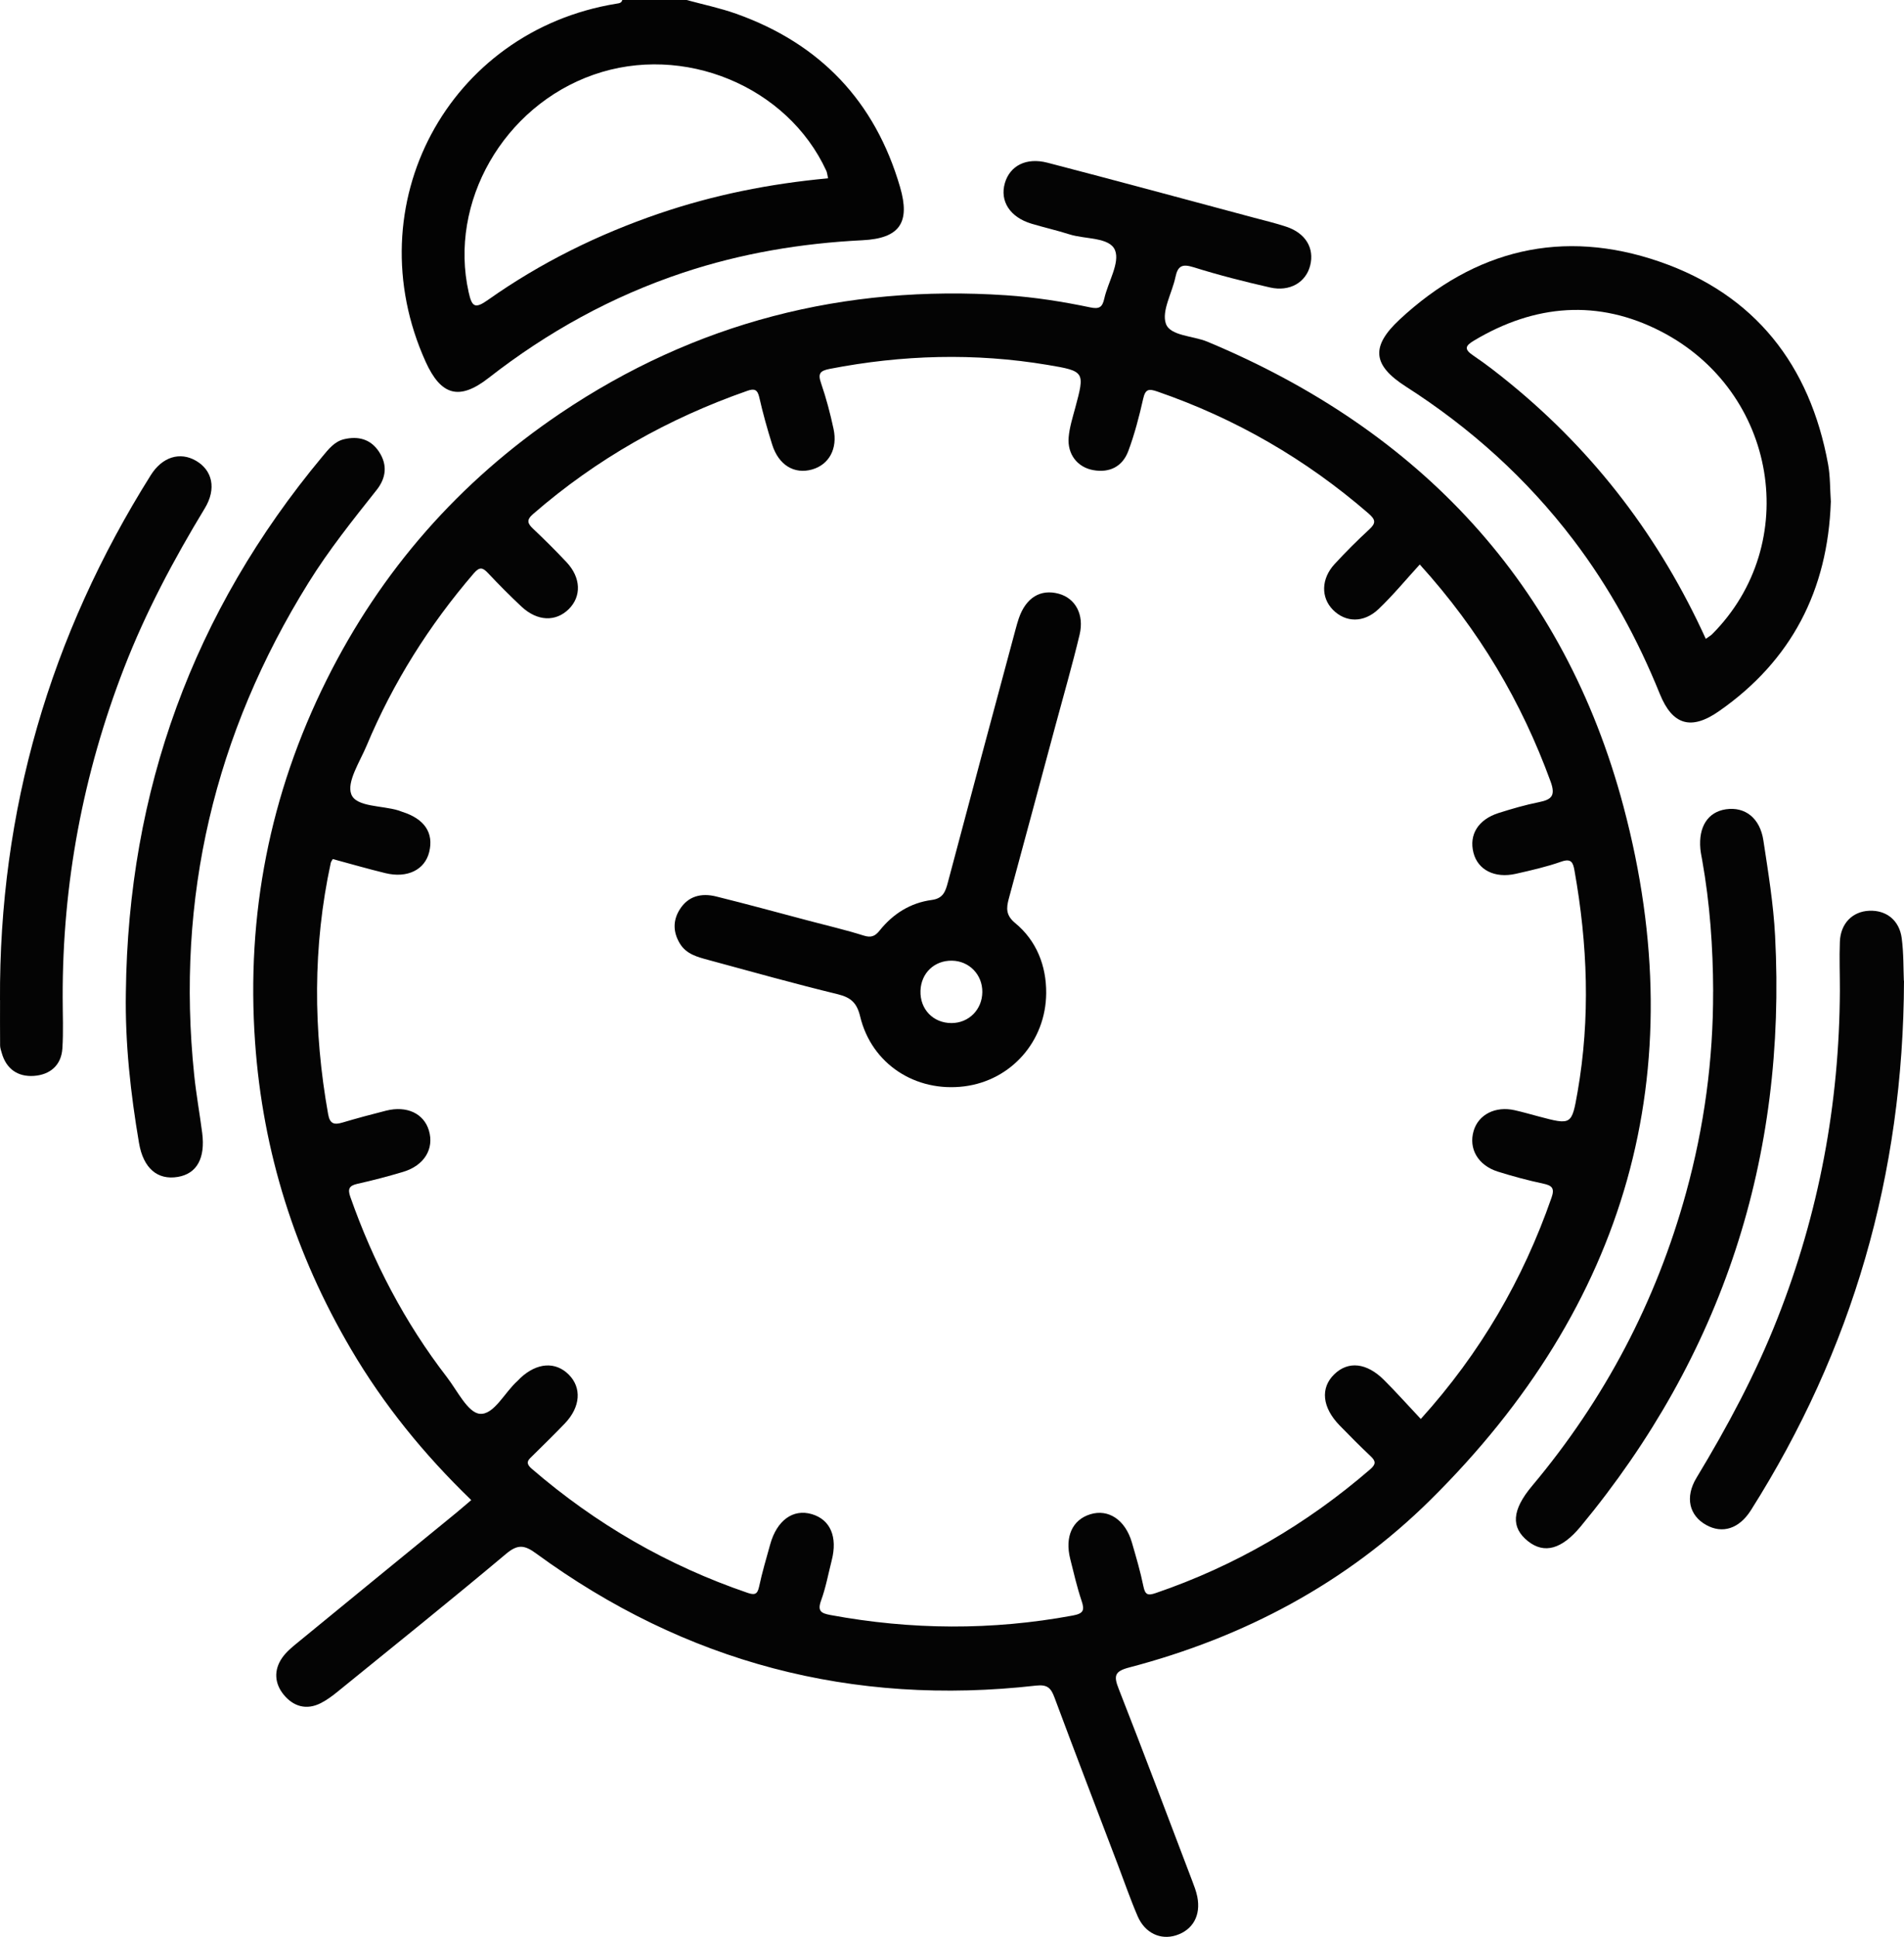
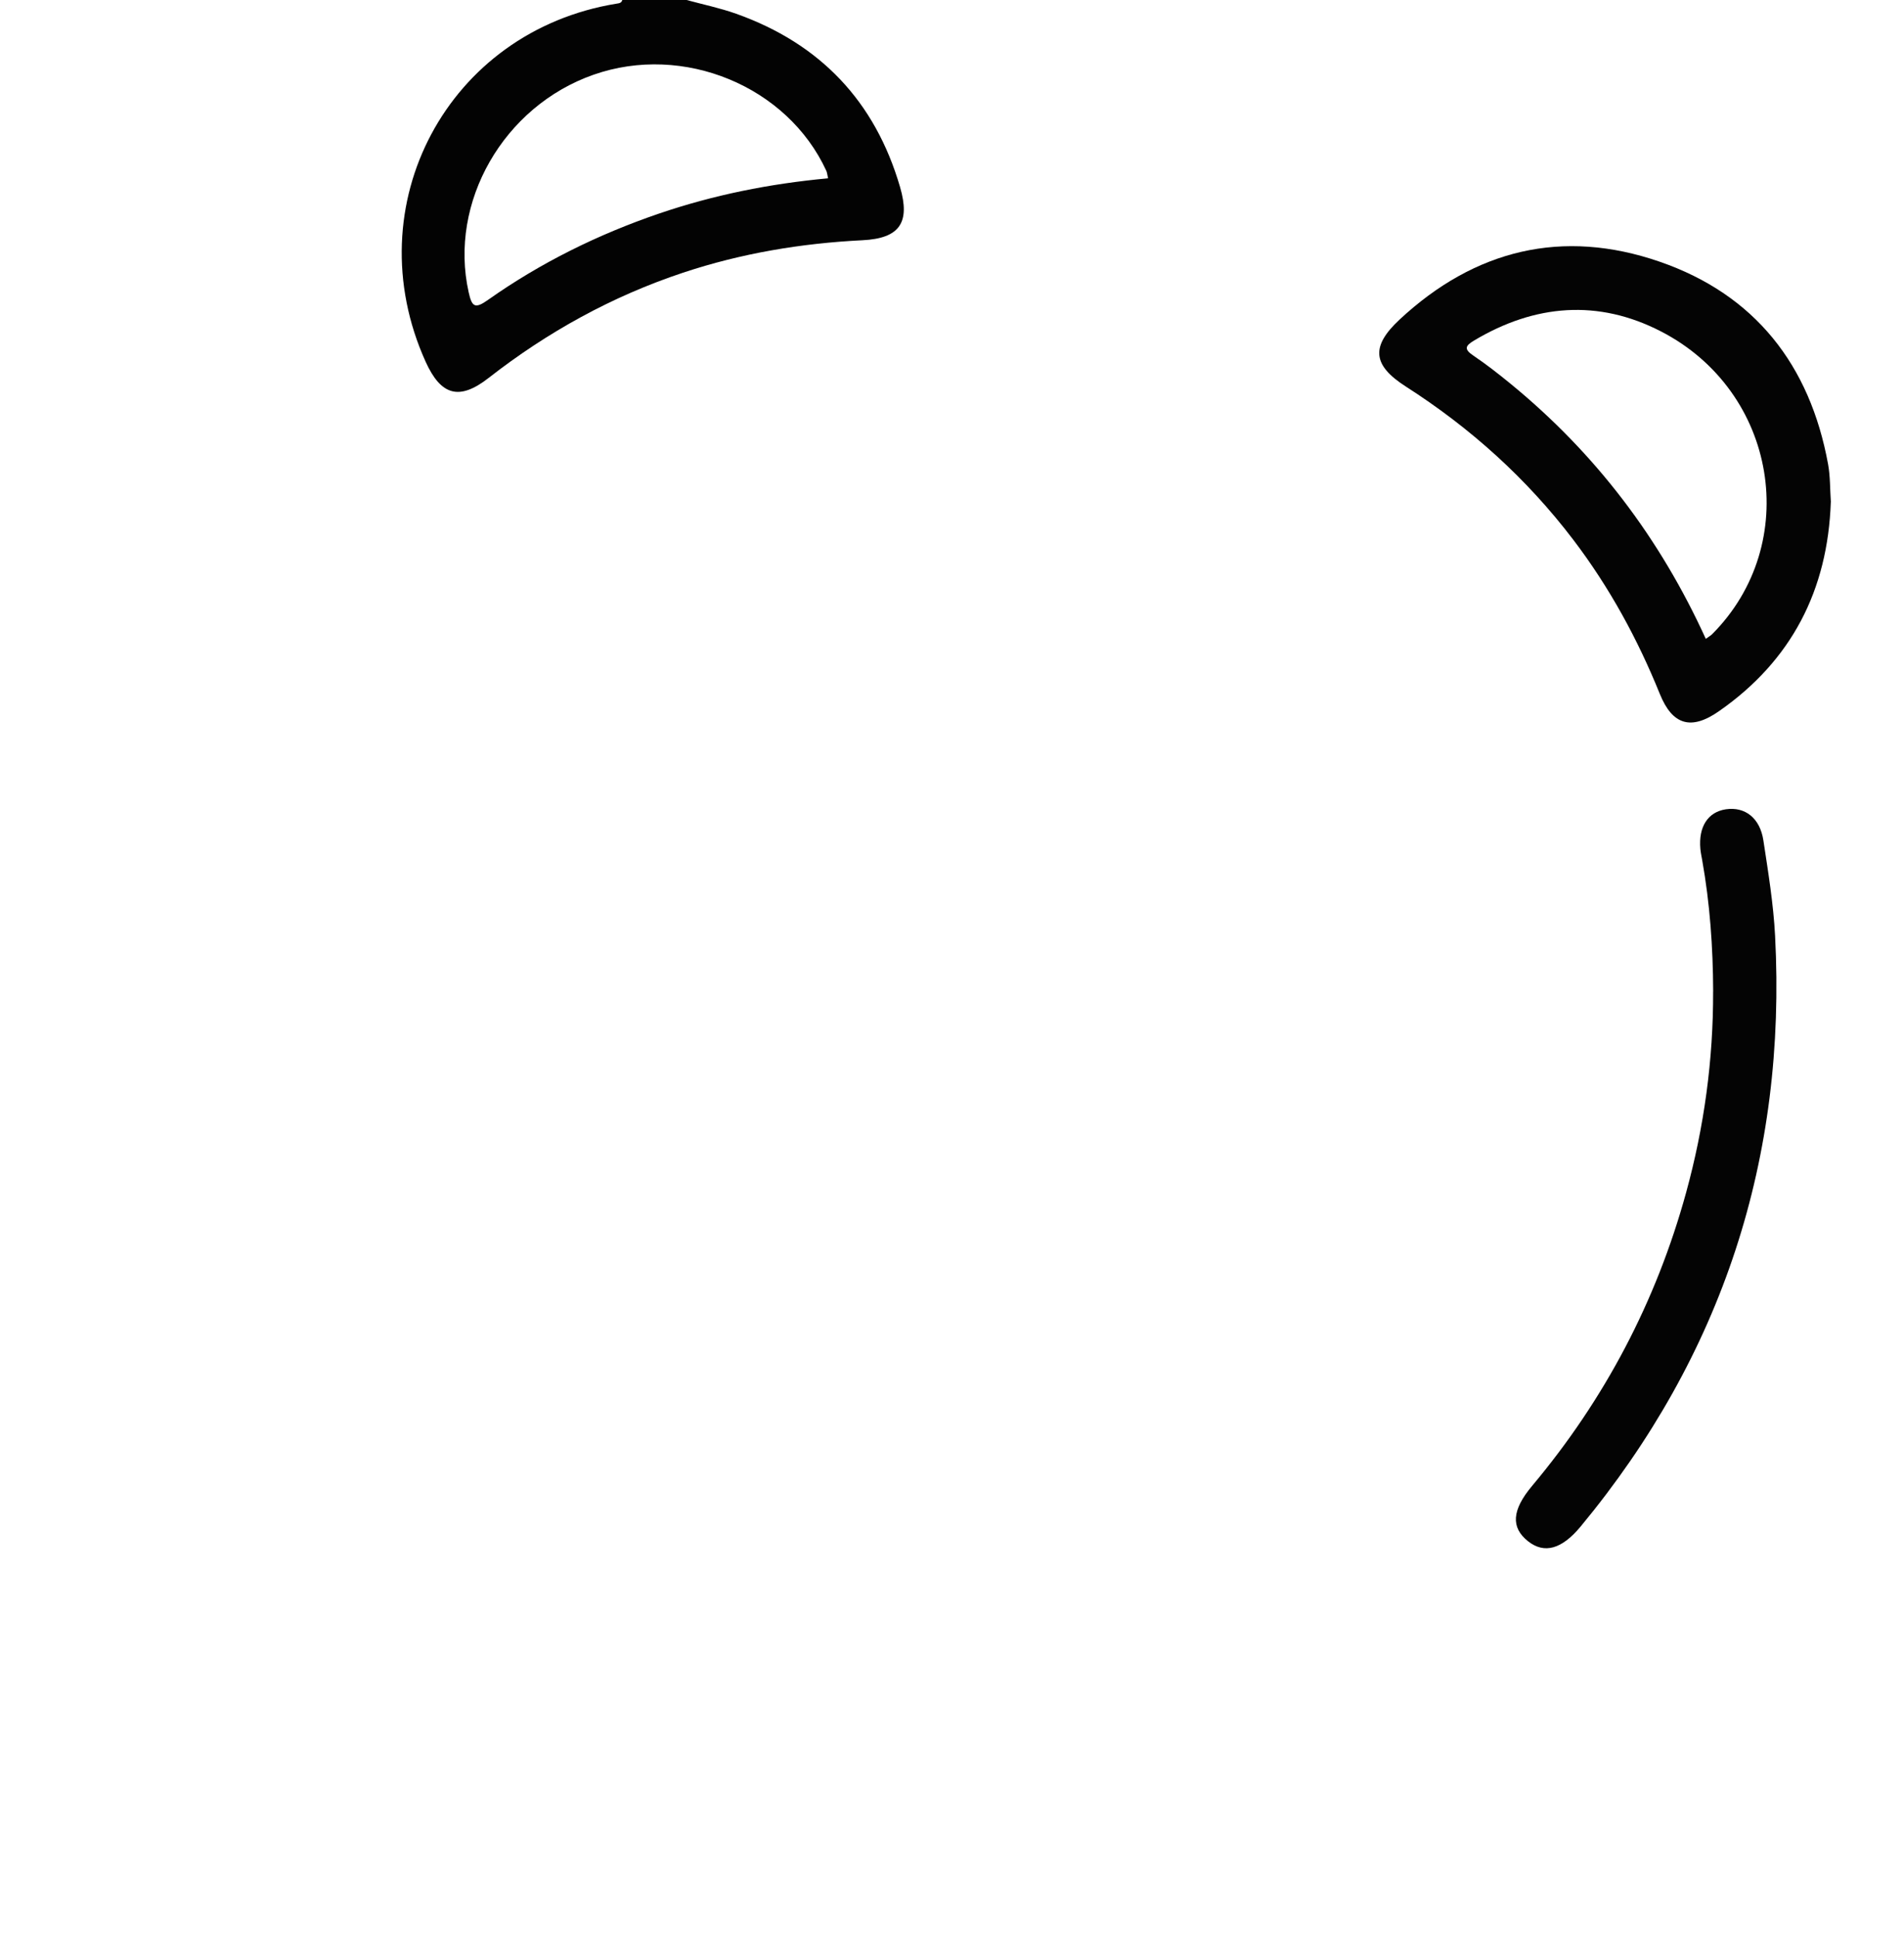
<svg xmlns="http://www.w3.org/2000/svg" id="Layer_1" data-name="Layer 1" viewBox="0 0 380.62 387.11">
  <defs>
    <style>
      .cls-1 {
        fill: #040404;
      }

      .cls-2 {
        fill: #030303;
      }
    </style>
  </defs>
  <path class="cls-2" d="M137.25,0c3.3,.9,6.67,1.6,9.89,2.74,16.8,5.97,27.8,17.51,32.79,34.66,2.06,7.06-.04,10.25-7.52,10.62-12.25,.61-24.21,2.61-35.85,6.48-14.2,4.72-27.09,11.84-38.88,21.04-5.85,4.57-9.52,3.55-12.59-3.23C70.94,41.02,89.51,6.2,123.27,.73c.51-.08,.98-.13,1.13-.73,4.28,0,8.57,0,12.85,0Zm28.29,35.64c-.18-.77-.2-1.16-.35-1.49-7.79-16.94-28.58-25.52-46.55-19.21-18.02,6.32-28.97,25.52-24.95,43.48,.65,2.92,1.24,3.38,3.87,1.52,10.52-7.43,21.98-13.08,34.18-17.25,10.87-3.71,22.05-5.96,33.8-7.05Z" />
-   <path class="cls-1" d="M94.18,299.81c-9.42-9.1-17.5-19.04-24.04-30.18-11.13-18.95-17.61-39.34-19.15-61.32-1.79-25.44,2.93-49.57,14.28-72.37,10.89-21.87,26.54-39.7,46.77-53.34,26.92-18.14,56.75-25.75,89.1-23.58,5.66,.38,11.26,1.26,16.8,2.42,1.81,.38,2.43-.03,2.81-1.75,.74-3.3,3.16-7.15,2.15-9.67-1.07-2.64-5.93-2.17-9.09-3.17-2.51-.8-5.09-1.38-7.62-2.14-4.29-1.29-6.36-4.51-5.31-8.12,1.01-3.45,4.25-5.18,8.54-4.06,13.74,3.57,27.44,7.29,41.16,10.96,2.18,.58,4.39,1.11,6.54,1.82,3.87,1.28,5.68,4.29,4.79,7.77-.86,3.37-4.08,5.28-8.03,4.38-5.14-1.17-10.27-2.47-15.3-4.05-2.28-.71-3.13-.25-3.6,1.96-.66,3.18-2.81,6.78-1.91,9.34,.87,2.45,5.4,2.39,8.27,3.58,42.52,17.73,71.37,48.44,83.2,92.9,14.14,53.14,.6,99.81-38.54,138.56-16.87,16.7-37.34,27.54-60.29,33.55-2.89,.76-3.1,1.66-2.09,4.23,5,12.74,9.81,25.55,14.68,38.34,.4,1.05,.82,2.12,1.04,3.22,.76,3.76-.88,6.68-4.26,7.75-3.1,.98-6.21-.46-7.66-3.83-1.44-3.34-2.63-6.79-3.92-10.19-4.24-11.15-8.52-22.28-12.68-33.46-.71-1.92-1.38-2.7-3.71-2.44-36.73,4.16-70.11-4.6-99.96-26.43-2.29-1.67-3.64-1.88-5.98,.09-11.09,9.31-22.39,18.38-33.63,27.51-1.07,.87-2.19,1.71-3.41,2.33-2.89,1.47-5.51,.66-7.43-1.7-1.82-2.23-2-4.9-.3-7.35,.77-1.11,1.86-2.04,2.93-2.91,10.61-8.71,21.25-17.39,31.88-26.08,.96-.79,1.89-1.61,2.99-2.54Zm189.84-16.18c11.95-13.23,20.45-27.91,26.14-44.25,.64-1.82,.16-2.41-1.63-2.79-3.07-.65-6.11-1.47-9.11-2.41-3.98-1.26-5.88-4.6-4.83-8.15,.97-3.27,4.36-4.99,8.2-4.12,1.59,.36,3.16,.81,4.74,1.23,6.62,1.76,6.67,1.77,7.83-4.86,2.59-14.81,2.01-29.58-.62-44.32-.28-1.58-.65-2.43-2.64-1.73-2.95,1.04-6.04,1.74-9.1,2.43-4.21,.95-7.58-.79-8.45-4.22-.92-3.62,.95-6.65,5.07-7.95,2.63-.83,5.3-1.61,8-2.15,2.55-.51,3.39-1.28,2.35-4.13-5.81-15.91-14.21-30.2-26.15-43.38-2.78,3.04-5.35,6.16-8.25,8.92-2.96,2.81-6.59,2.69-9.11,.14-2.43-2.46-2.37-6.21,.33-9.14,2.22-2.41,4.54-4.73,6.95-6.95,1.38-1.28,1.23-1.95-.18-3.18-12.51-10.84-26.55-18.96-42.2-24.36-1.69-.58-2.39-.53-2.83,1.43-.8,3.55-1.72,7.1-2.99,10.5-1.15,3.05-3.71,4.37-6.99,3.78-3.18-.57-5.21-3.19-4.92-6.57,.17-1.98,.79-3.93,1.31-5.86,1.94-7.23,1.97-7.35-5.51-8.6-14.55-2.44-29.07-2.02-43.55,.79-2.01,.39-2.41,.96-1.73,2.91,1.02,2.96,1.82,6.02,2.48,9.09,.86,3.98-.92,7.15-4.29,8.11-3.56,1.01-6.69-.87-7.98-4.98-.98-3.12-1.86-6.27-2.58-9.45-.35-1.54-.97-1.78-2.33-1.31-15.85,5.53-30.2,13.62-42.89,24.65-1.35,1.17-1.13,1.87,.01,2.94,2.29,2.16,4.53,4.39,6.68,6.68,2.9,3.08,3.02,6.84,.44,9.39-2.61,2.57-6.27,2.44-9.42-.49-2.3-2.15-4.52-4.39-6.68-6.68-1.06-1.13-1.68-1.38-2.87,0-8.93,10.38-16.14,21.82-21.43,34.45-1.35,3.23-4.03,7.26-3.06,9.74,.99,2.55,6.14,2.2,9.44,3.22,.24,.07,.47,.19,.71,.26,4.48,1.41,6.36,4.2,5.42,8.04-.87,3.56-4.38,5.3-8.78,4.22-3.53-.86-7.02-1.87-10.5-2.81-.18,.32-.35,.53-.4,.76-3.61,16.72-3.52,33.47-.52,50.27,.35,1.94,1.23,2.12,2.85,1.64,2.89-.86,5.8-1.64,8.73-2.38,4.15-1.04,7.55,.57,8.56,3.97,1.09,3.67-.94,7.01-5.17,8.27-3.01,.9-6.05,1.7-9.12,2.38-1.64,.37-1.98,1.01-1.43,2.59,4.58,13.02,10.88,25.12,19.32,36.06,2.07,2.69,4.19,7.11,6.58,7.32,2.83,.25,4.96-4.31,7.56-6.6,.19-.17,.35-.37,.53-.54,3.31-3.1,7.04-3.36,9.7-.68,2.6,2.62,2.34,6.45-.77,9.72-2.08,2.19-4.27,4.29-6.41,6.42-.82,.81-1.69,1.4-.26,2.64,12.81,11.06,27.18,19.37,43.21,24.84,1.42,.48,1.94,.26,2.27-1.27,.6-2.82,1.43-5.6,2.2-8.38,1.33-4.85,4.58-7.21,8.35-6.09,3.69,1.1,5.17,4.53,3.96,9.25-.68,2.68-1.18,5.43-2.12,8.01-.77,2.12,0,2.55,1.87,2.9,16.15,2.99,32.28,3.1,48.45,.1,2.14-.4,2.39-1.05,1.75-2.95-.92-2.73-1.56-5.56-2.27-8.37-1.11-4.44,.43-7.82,4.02-8.92,3.63-1.12,7,1.13,8.31,5.64,.84,2.9,1.7,5.8,2.3,8.75,.35,1.7,.86,1.91,2.47,1.36,15.91-5.44,30.14-13.74,42.85-24.72,1.17-1.01,1.19-1.62,.1-2.64-2.11-1.98-4.15-4.05-6.17-6.12-3.53-3.61-3.92-7.52-1.08-10.26,2.78-2.69,6.47-2.31,9.95,1.17,2.49,2.49,4.84,5.12,7.33,7.77Z" />
  <path class="cls-1" d="M365.99,100.35c-.61,17.59-7.82,31.68-22.38,41.82-5.51,3.84-9.27,2.8-11.8-3.46-4.45-11.01-10.08-21.32-17.27-30.78-9.32-12.26-20.56-22.38-33.51-30.67-6.67-4.27-7.03-8-1.24-13.39,15.04-14,32.59-18.25,51.96-11.57,19.08,6.58,30.07,20.67,33.69,40.47,.45,2.46,.38,5.01,.56,7.58Zm-24.99,27.34c.66-.48,1-.66,1.25-.91,18.03-18.07,13.07-48.53-10.2-60.53-12.55-6.48-25.2-5.45-37.35,1.8-1.83,1.09-2.06,1.75-.15,3.04,2.6,1.75,5.08,3.7,7.51,5.69,16.9,13.86,29.79,30.82,38.94,50.92Z" />
-   <path class="cls-1" d="M25.16,198.38c.46-40.33,13.44-76.09,39.29-107.13,1.22-1.46,2.4-3,4.33-3.46,2.8-.66,5.29-.05,6.97,2.48,1.75,2.64,1.45,5.26-.47,7.68-4.77,6.01-9.56,12-13.62,18.54-18.78,30.2-26.51,62.97-22.84,98.38,.4,3.87,1.1,7.71,1.6,11.58,.65,5.07-1.08,8.15-4.86,8.79-4.07,.69-6.91-1.72-7.77-6.77-1.69-9.94-2.8-19.94-2.63-30.08Z" />
  <path class="cls-1" d="M342.47,198.17c-.03-8.82-.65-17.59-2.2-26.28-.13-.74-.29-1.48-.36-2.23-.39-4.43,1.52-7.37,5.12-7.9,3.81-.55,6.8,1.74,7.48,6.22,.96,6.34,2.01,12.7,2.34,19.08,2.32,44.36-10.49,83.79-38.88,118.07-3.74,4.51-7.23,5.52-10.5,2.94-3.47-2.75-3.27-6.22,.82-11.09,14.5-17.29,24.77-36.8,30.76-58.56,3.62-13.17,5.45-26.58,5.41-40.25Z" />
-   <path class="cls-1" d="M380.62,196.02c-.13,38.82-10.33,73.79-30.6,105.84-2.35,3.71-5.69,4.77-8.95,2.95-3.37-1.88-4.29-5.52-1.93-9.43,6.18-10.22,11.8-20.7,16.18-31.84,8.3-21.07,12.38-42.91,12.48-65.52,.01-3.27-.13-6.55,0-9.82,.16-3.65,2.53-6.01,5.86-6.16,3.39-.15,6.02,1.87,6.5,5.47,.41,3.1,.33,6.27,.43,8.52Z" />
-   <path class="cls-1" d="M0,199.92c-.2-37.91,9.99-72.88,30.15-104.96,2.29-3.64,5.82-4.71,9-2.88,3.31,1.9,4.17,5.59,1.79,9.52-6.2,10.22-11.79,20.71-16.12,31.87-8.22,21.21-12.35,43.17-12.29,65.92,0,3.4,.16,6.81-.06,10.19-.22,3.38-2.5,5.25-5.69,5.47-3.18,.22-5.53-1.35-6.44-4.61-.13-.48-.32-.98-.32-1.47-.03-3.02-.01-6.04-.01-9.06Z" />
-   <path class="cls-2" d="M209.14,198.5c-.06,9.59-6.97,17.45-16.37,18.64-9.78,1.23-18.55-4.5-20.82-13.97-.65-2.7-1.83-3.79-4.46-4.44-8.67-2.11-17.26-4.51-25.87-6.85-2.17-.59-4.43-1.15-5.72-3.3-1.35-2.24-1.42-4.55-.03-6.78,1.71-2.74,4.37-3.33,7.27-2.62,6.22,1.54,12.4,3.23,18.6,4.87,3.64,.96,7.32,1.82,10.91,2.95,1.49,.47,2.28,.14,3.18-.99,2.69-3.36,6.16-5.56,10.46-6.13,2.21-.3,2.71-1.65,3.19-3.49,4.47-16.88,9.01-33.75,13.54-50.61,.2-.73,.4-1.46,.64-2.17,1.42-4.15,4.34-5.94,8.01-4.93,3.29,.91,5.11,4.14,4.15,8.17-1.46,6.11-3.21,12.15-4.84,18.21-3.1,11.53-6.19,23.06-9.32,34.58-.52,1.92-.58,3.33,1.29,4.87,4.23,3.48,6.23,8.51,6.19,14Zm-18.84-6.48c-3.51-.06-6.17,2.48-6.29,6.01-.13,3.7,2.55,6.48,6.23,6.46,3.45-.02,6.1-2.7,6.13-6.2,.03-3.48-2.61-6.21-6.06-6.27Z" />
</svg>